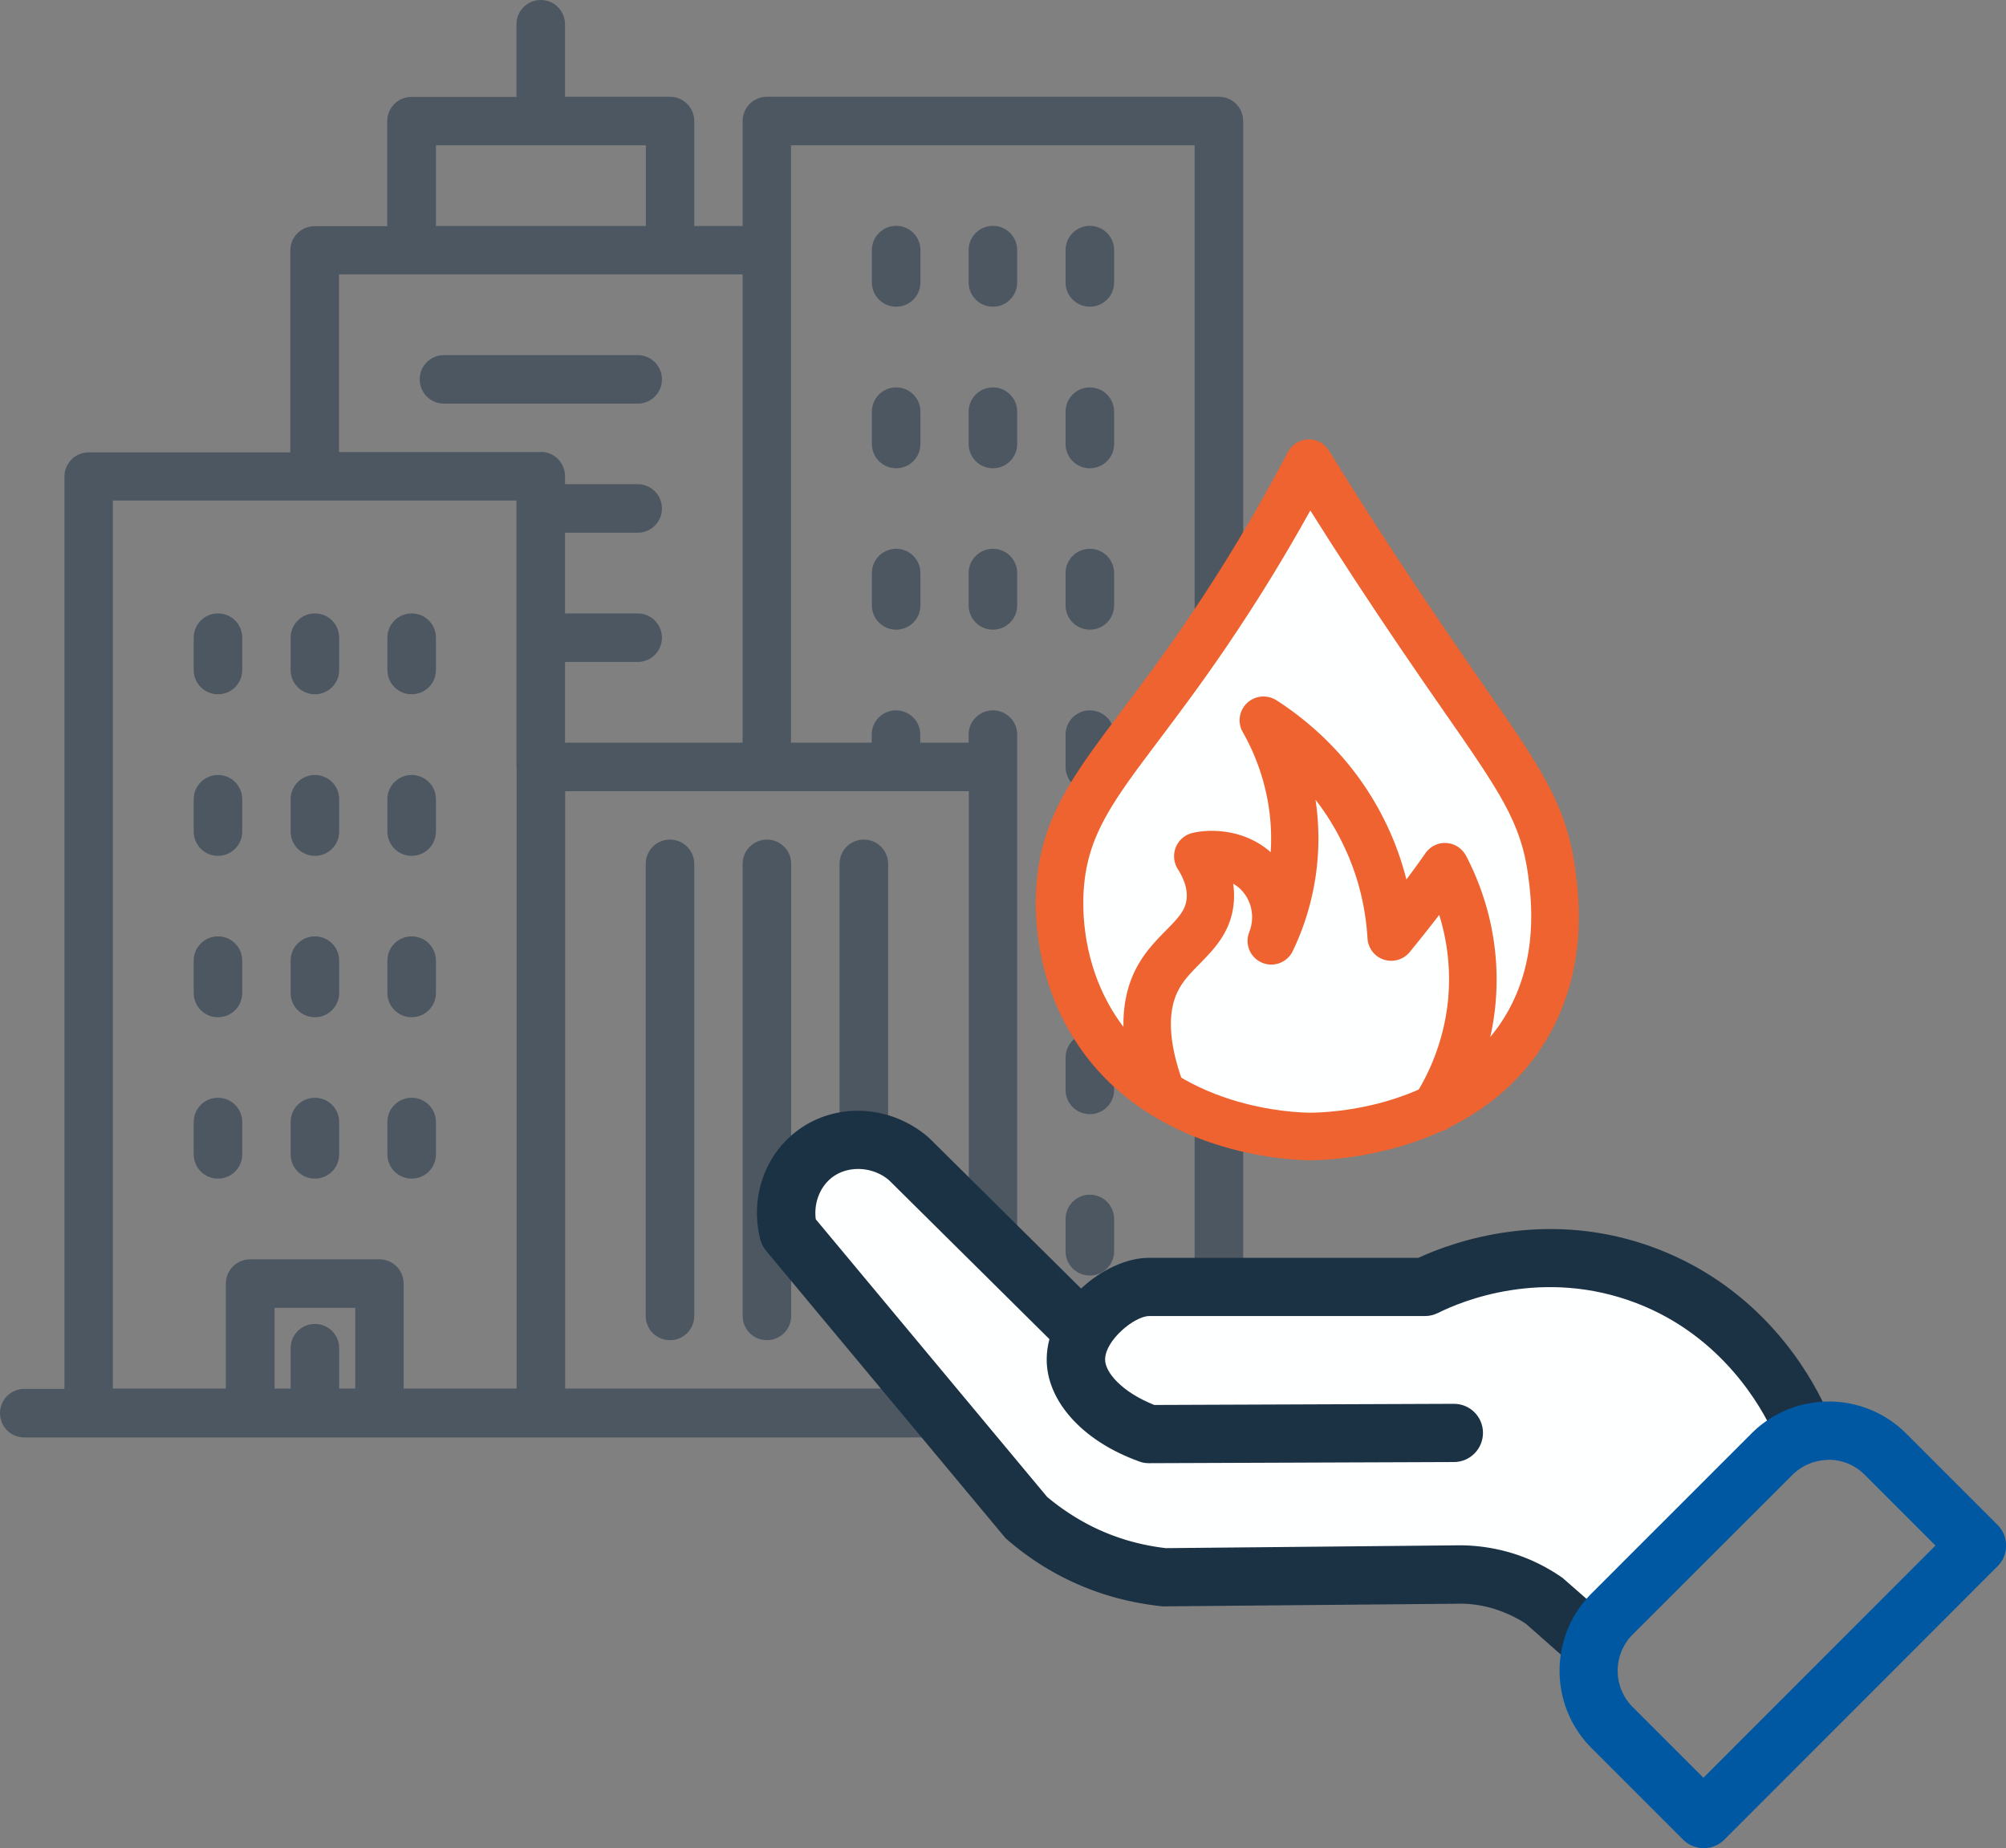
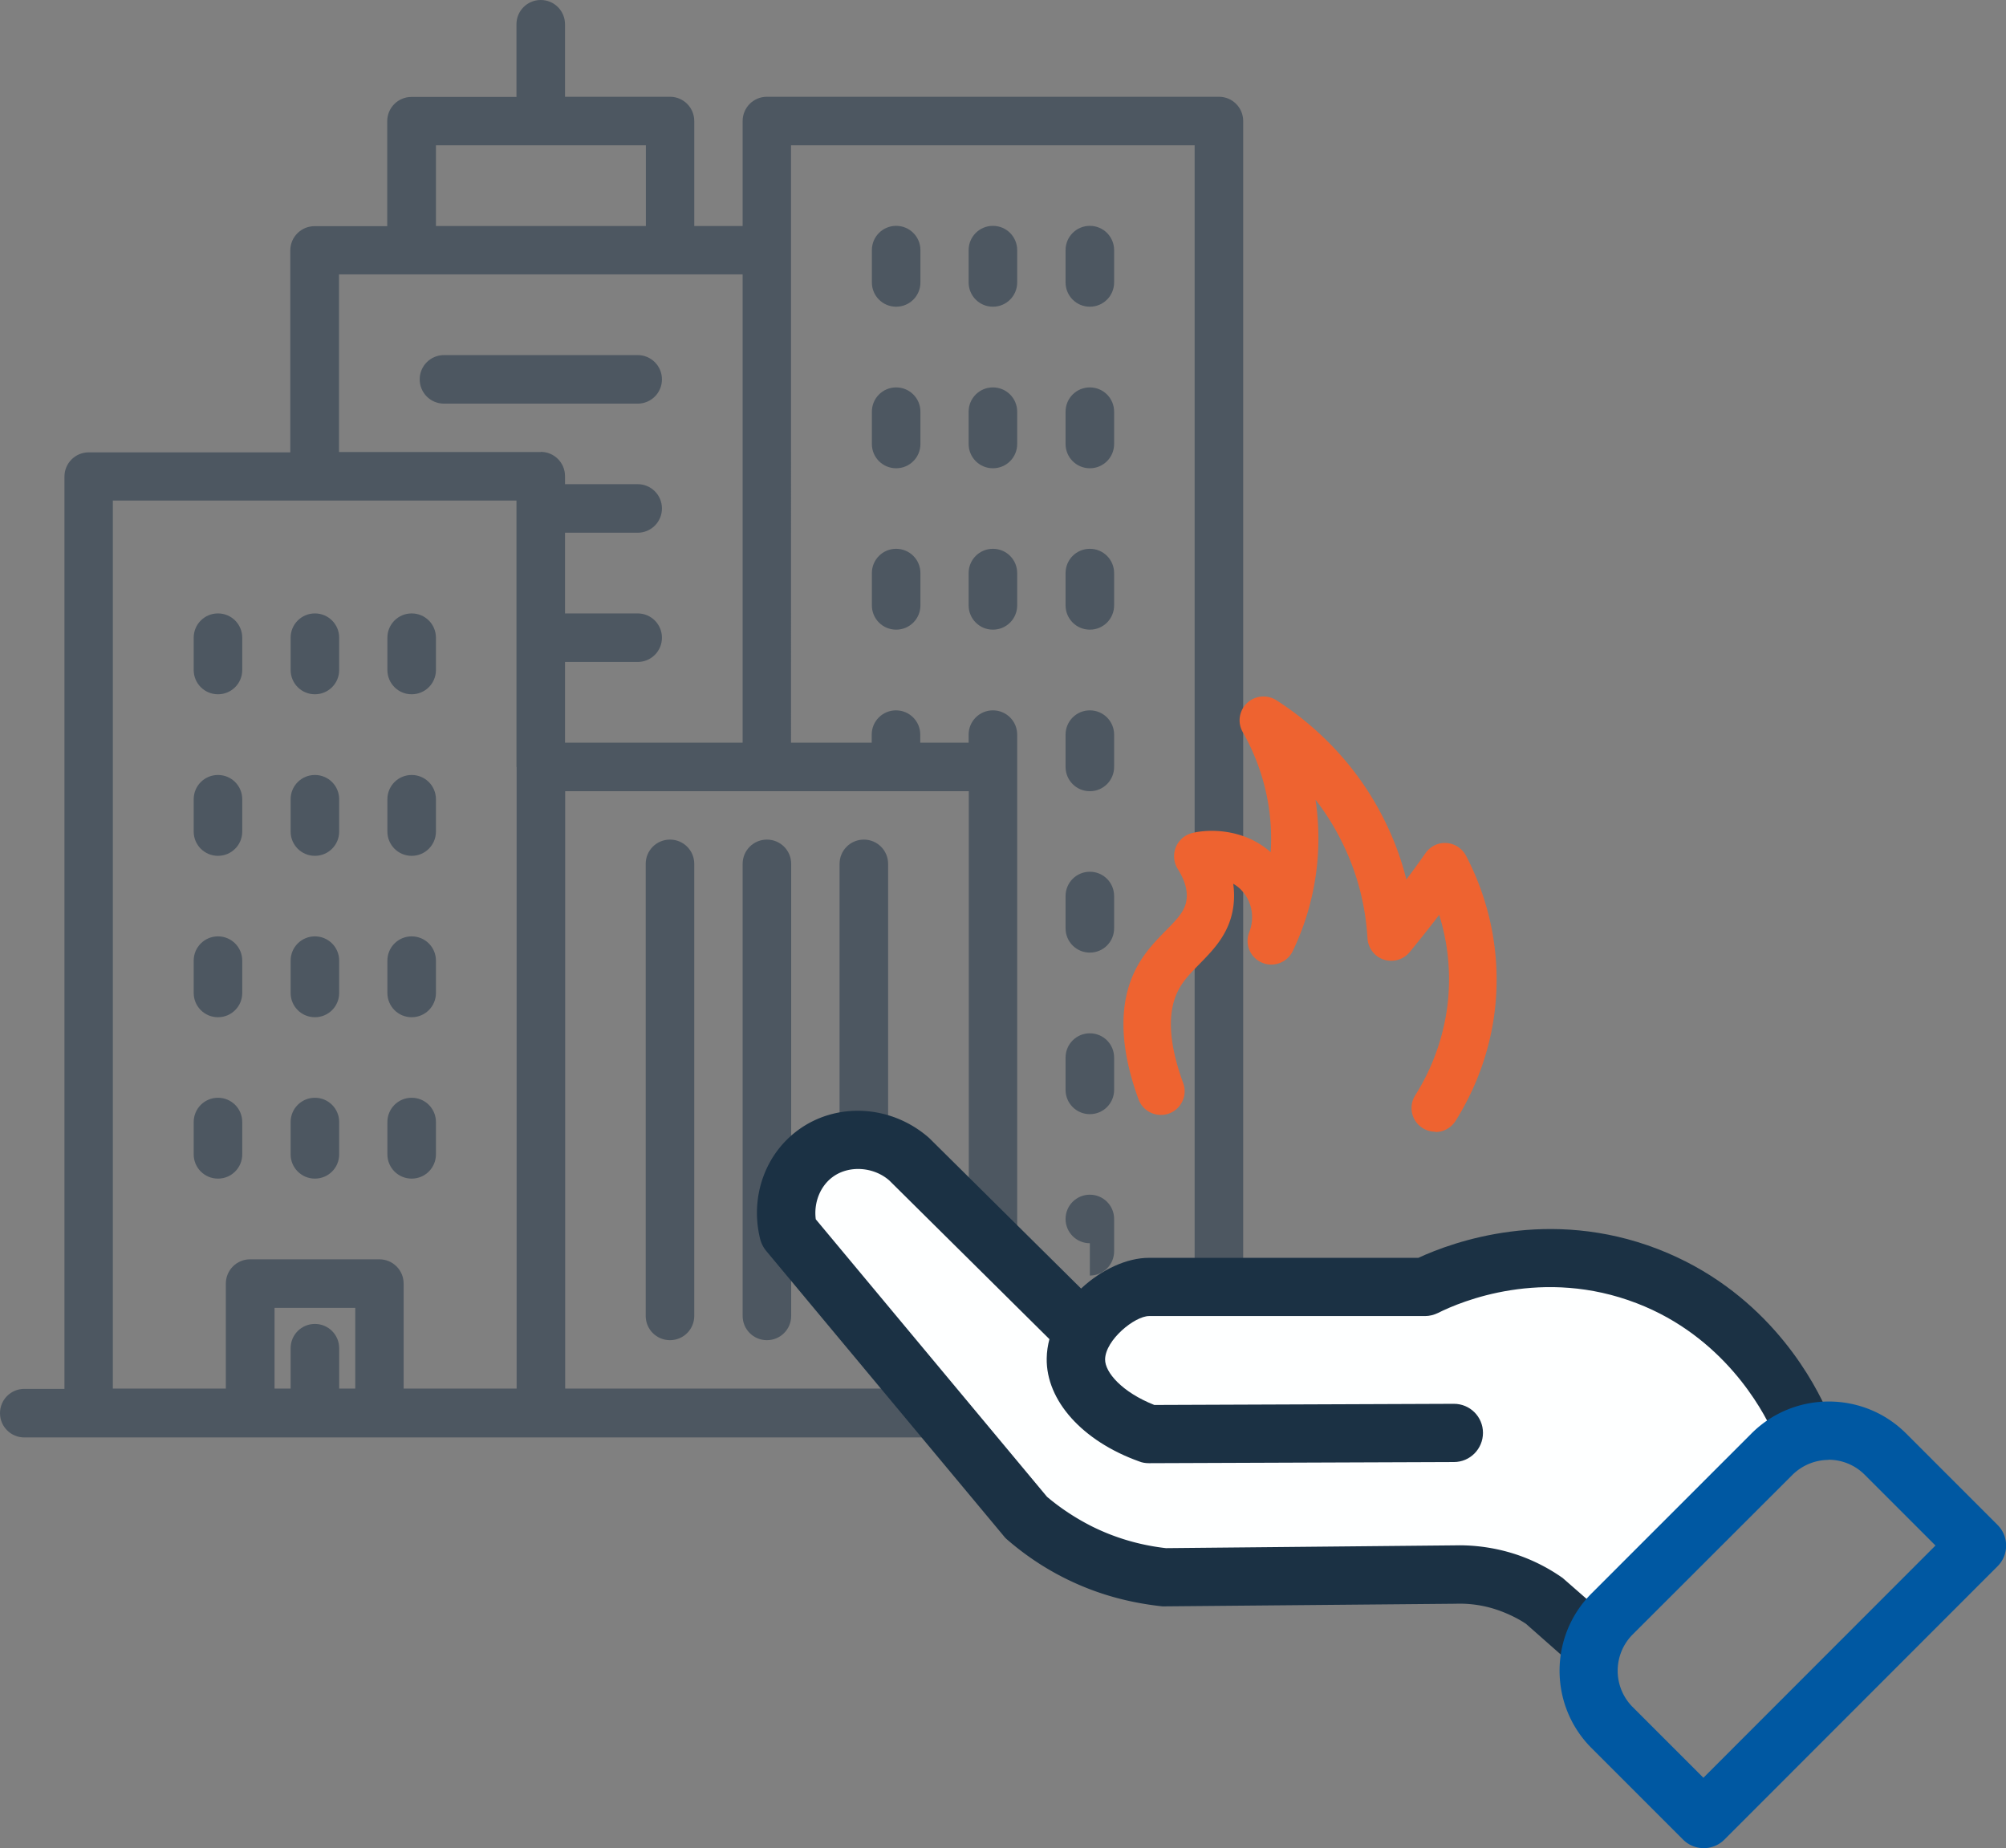
<svg xmlns="http://www.w3.org/2000/svg" id="Layer_2" data-name="Layer 2" viewBox="0 0 122.31 112.68">
  <rect x="0" y="0" width="122.31" height="112.68" fill="#808080" stroke="none" />
  <defs>
    <style>.cls-1,.cls-2,.cls-3{fill:none}.cls-4{fill:#0058a2}.cls-5{fill:#ee6330}.cls-6{fill:#feffff}.cls-7{fill:#dad9d9}.cls-8{fill:#1b3144}.cls-9{fill:#4d5761}.cls-2{mask:url(#mask)}.cls-3{clip-path:url(#clippath)}</style>
    <mask id="mask" x="-4" y="-12.77" width="130" height="130" maskUnits="userSpaceOnUse">
      <path class="cls-7" id="mask0_180_5029" data-name="mask0 180 5029" d="M-4 -12.77H126V117.23H-4z" />
    </mask>
    <clipPath id="clippath">
      <path class="cls-1" d="M63.14 26.79H96.27V70.74H63.14z" />
    </clipPath>
  </defs>
  <g class="cls-2" id="Layer_1-2" data-name="Layer 1">
    <path class="cls-9" d="M78.26 84.66H75.8V7.38c0-.82-.66-1.48-1.48-1.48H46.76c-.82 0-1.48.66-1.48 1.48v6.4h-2.95v-6.4c0-.82-.66-1.48-1.48-1.48h-6.4V1.48c0-.82-.66-1.48-1.48-1.48s-1.48.66-1.48 1.48v4.43h-6.4c-.82 0-1.48.66-1.48 1.48v6.4h-4.43c-.82 0-1.48.66-1.48 1.48v12.31H5.41c-.82 0-1.48.66-1.48 1.48v55.62H1.48c-.82 0-1.48.66-1.48 1.48s.66 1.48 1.48 1.48h76.79c.82 0 1.48-.66 1.48-1.48s-.66-1.48-1.48-1.48zM26.58 8.86h12.8v4.92h-12.8V8.86zm-4.92 75.8h-.98V82.2c0-.82-.66-1.48-1.48-1.48s-1.48.66-1.48 1.48v2.46h-.98v-4.92h4.92v4.92zm9.84-37.9v37.9h-6.89v-6.4c0-.82-.66-1.48-1.48-1.48h-7.88c-.82 0-1.48.66-1.48 1.48v6.4H6.88V30.52h24.61v16.24zm1.48-19.2H20.67V16.73h24.61v28.55H34.45v-4.92h4.43c.82 0 1.48-.66 1.48-1.48s-.66-1.48-1.48-1.48h-4.43v-4.92h4.43c.82 0 1.48-.66 1.48-1.48s-.66-1.48-1.48-1.48h-4.43v-.49c0-.82-.66-1.48-1.48-1.48zm26.09 57.1H34.46V48.24h24.61v36.42zm13.78 0H62.02V44.79c0-.82-.66-1.48-1.48-1.48s-1.48.66-1.48 1.48v.49h-2.95v-.49c0-.82-.66-1.48-1.48-1.48s-1.48.66-1.48 1.48v.49h-4.92V8.86h24.61v75.8z" />
-     <path class="cls-9" d="M40.85 81.71c.82 0 1.48-.66 1.48-1.48V52.67c0-.82-.66-1.48-1.48-1.48s-1.48.66-1.48 1.48v27.56c0 .82.66 1.48 1.48 1.48zm5.91 0c.82 0 1.48-.66 1.48-1.48V52.67c0-.82-.66-1.48-1.48-1.48s-1.48.66-1.48 1.48v27.56c0 .82.66 1.48 1.48 1.48zm5.91 0c.82 0 1.48-.66 1.48-1.48V52.67c0-.82-.66-1.48-1.48-1.48s-1.48.66-1.48 1.48v27.56c0 .82.66 1.48 1.48 1.48zm1.97-63.01c.82 0 1.48-.66 1.48-1.48v-1.97c0-.82-.66-1.48-1.48-1.48s-1.48.66-1.48 1.48v1.97c0 .82.66 1.48 1.48 1.48zm5.9 0c.82 0 1.48-.66 1.48-1.48v-1.97c0-.82-.66-1.48-1.48-1.48s-1.48.66-1.48 1.48v1.97c0 .82.66 1.48 1.48 1.48zm5.91 0c.82 0 1.48-.66 1.48-1.48v-1.97c0-.82-.66-1.48-1.48-1.48s-1.48.66-1.48 1.48v1.97c0 .82.66 1.48 1.48 1.48zm-11.81 9.85c.82 0 1.48-.66 1.48-1.48V25.1c0-.82-.66-1.48-1.48-1.48s-1.48.66-1.48 1.48v1.97c0 .82.66 1.48 1.48 1.48zm5.9 0c.82 0 1.48-.66 1.48-1.48V25.1c0-.82-.66-1.48-1.48-1.48s-1.48.66-1.48 1.48v1.97c0 .82.66 1.48 1.48 1.48zm5.91 0c.82 0 1.48-.66 1.48-1.48V25.1c0-.82-.66-1.48-1.48-1.48s-1.48.66-1.48 1.48v1.97c0 .82.66 1.48 1.48 1.48zm-11.81 9.84c.82 0 1.48-.66 1.48-1.48v-1.97c0-.82-.66-1.48-1.48-1.48s-1.48.66-1.48 1.48v1.97c0 .82.66 1.48 1.48 1.48zm5.9 0c.82 0 1.48-.66 1.48-1.48v-1.97c0-.82-.66-1.48-1.48-1.48s-1.48.66-1.48 1.48v1.97c0 .82.66 1.48 1.48 1.48zm5.91 0c.82 0 1.48-.66 1.48-1.48v-1.97c0-.82-.66-1.48-1.48-1.48s-1.48.66-1.48 1.48v1.97c0 .82.66 1.48 1.48 1.48zm-53.16 3.94c.82 0 1.48-.66 1.48-1.48v-1.97c0-.82-.66-1.48-1.48-1.48s-1.48.66-1.48 1.48v1.97c0 .82.66 1.48 1.48 1.48zm5.91 0c.82 0 1.48-.66 1.48-1.48v-1.97c0-.82-.66-1.48-1.48-1.48s-1.48.66-1.48 1.48v1.97c0 .82.66 1.48 1.48 1.48zm5.9 0c.82 0 1.48-.66 1.48-1.48v-1.97c0-.82-.66-1.48-1.48-1.48s-1.48.66-1.48 1.48v1.97c0 .82.66 1.48 1.48 1.48zm-11.81 9.85c.82 0 1.48-.66 1.48-1.48v-1.97c0-.82-.66-1.48-1.48-1.48s-1.48.66-1.48 1.48v1.97c0 .82.66 1.48 1.48 1.48zm5.91 0c.82 0 1.48-.66 1.48-1.48v-1.97c0-.82-.66-1.48-1.48-1.48s-1.48.66-1.48 1.48v1.97c0 .82.66 1.48 1.48 1.48zm5.9 0c.82 0 1.48-.66 1.48-1.48v-1.97c0-.82-.66-1.48-1.48-1.48s-1.48.66-1.48 1.48v1.97c0 .82.66 1.48 1.48 1.48zm-11.81 9.84c.82 0 1.48-.66 1.48-1.48v-1.97c0-.82-.66-1.48-1.48-1.48s-1.48.66-1.48 1.48v1.97c0 .82.66 1.48 1.48 1.48zm5.91 0c.82 0 1.48-.66 1.48-1.48v-1.97c0-.82-.66-1.48-1.48-1.48s-1.48.66-1.48 1.48v1.97c0 .82.66 1.48 1.48 1.48zm5.9 0c.82 0 1.48-.66 1.48-1.48v-1.97c0-.82-.66-1.48-1.48-1.48s-1.48.66-1.48 1.48v1.97c0 .82.66 1.48 1.48 1.48zm-11.81 9.84c.82 0 1.48-.66 1.48-1.48v-1.97c0-.82-.66-1.48-1.48-1.48s-1.48.66-1.48 1.48v1.97c0 .82.66 1.48 1.48 1.48zm5.91 0c.82 0 1.48-.66 1.48-1.48v-1.97c0-.82-.66-1.48-1.48-1.48s-1.48.66-1.48 1.48v1.97c0 .82.66 1.48 1.48 1.48zm5.9 0c.82 0 1.48-.66 1.48-1.48v-1.97c0-.82-.66-1.48-1.48-1.48s-1.48.66-1.48 1.48v1.97c0 .82.66 1.48 1.48 1.48zm41.35-23.62c.82 0 1.48-.66 1.48-1.48v-1.97c0-.82-.66-1.48-1.48-1.48s-1.48.66-1.48 1.48v1.97c0 .82.66 1.48 1.48 1.48zm0 9.84c.82 0 1.48-.66 1.48-1.48v-1.97c0-.82-.66-1.48-1.48-1.48s-1.48.66-1.48 1.48v1.97c0 .82.66 1.48 1.48 1.48zm0 9.85c.82 0 1.48-.66 1.48-1.48v-1.97c0-.82-.66-1.48-1.48-1.48s-1.48.66-1.48 1.48v1.97c0 .82.66 1.48 1.48 1.48zm0 9.84c.82 0 1.48-.66 1.48-1.48v-1.97c0-.82-.66-1.48-1.48-1.48s-1.48.66-1.48 1.48v1.97c0 .82.66 1.48 1.48 1.48zM40.36 23.13c0-.82-.66-1.48-1.48-1.48H27.07c-.82 0-1.48.66-1.48 1.48s.66 1.48 1.48 1.48h11.81c.82 0 1.48-.66 1.48-1.48z" />
+     <path class="cls-9" d="M40.85 81.71c.82 0 1.48-.66 1.48-1.48V52.67c0-.82-.66-1.48-1.48-1.48s-1.48.66-1.48 1.48v27.56c0 .82.66 1.48 1.48 1.48zm5.91 0c.82 0 1.48-.66 1.48-1.48V52.67c0-.82-.66-1.48-1.48-1.48s-1.48.66-1.48 1.48v27.56c0 .82.66 1.48 1.48 1.48zm5.91 0c.82 0 1.48-.66 1.48-1.48V52.67c0-.82-.66-1.48-1.48-1.48s-1.48.66-1.48 1.48v27.56c0 .82.66 1.48 1.48 1.48zm1.97-63.01c.82 0 1.48-.66 1.48-1.48v-1.97c0-.82-.66-1.48-1.48-1.48s-1.48.66-1.48 1.48v1.97c0 .82.66 1.48 1.48 1.48zm5.9 0c.82 0 1.48-.66 1.48-1.48v-1.97c0-.82-.66-1.48-1.48-1.48s-1.48.66-1.48 1.48v1.97c0 .82.66 1.48 1.48 1.48zm5.91 0c.82 0 1.48-.66 1.48-1.48v-1.97c0-.82-.66-1.48-1.48-1.48s-1.48.66-1.48 1.48v1.97c0 .82.66 1.48 1.48 1.48zm-11.81 9.85c.82 0 1.48-.66 1.48-1.48V25.1c0-.82-.66-1.48-1.48-1.48s-1.48.66-1.48 1.48v1.97c0 .82.66 1.48 1.48 1.48zm5.9 0c.82 0 1.48-.66 1.48-1.48V25.1c0-.82-.66-1.48-1.48-1.48s-1.48.66-1.48 1.48v1.97c0 .82.66 1.48 1.48 1.48zm5.91 0c.82 0 1.48-.66 1.48-1.48V25.1c0-.82-.66-1.48-1.48-1.48s-1.48.66-1.48 1.48v1.97c0 .82.66 1.48 1.48 1.48zm-11.81 9.84c.82 0 1.48-.66 1.48-1.48v-1.97c0-.82-.66-1.48-1.48-1.48s-1.48.66-1.48 1.48v1.97c0 .82.66 1.48 1.48 1.48zm5.9 0c.82 0 1.48-.66 1.48-1.48v-1.97c0-.82-.66-1.48-1.48-1.48s-1.48.66-1.48 1.48v1.97c0 .82.66 1.48 1.48 1.48zm5.91 0c.82 0 1.48-.66 1.48-1.48v-1.97c0-.82-.66-1.48-1.48-1.48s-1.48.66-1.48 1.48v1.97c0 .82.66 1.48 1.48 1.48zm-53.16 3.94c.82 0 1.48-.66 1.48-1.48v-1.97c0-.82-.66-1.48-1.48-1.48s-1.48.66-1.48 1.48v1.97c0 .82.66 1.48 1.48 1.48zm5.91 0c.82 0 1.48-.66 1.48-1.48v-1.97c0-.82-.66-1.48-1.48-1.48s-1.48.66-1.48 1.48v1.97c0 .82.66 1.48 1.48 1.48zm5.9 0c.82 0 1.48-.66 1.48-1.48v-1.97c0-.82-.66-1.48-1.48-1.48s-1.48.66-1.48 1.48v1.97c0 .82.66 1.48 1.48 1.48zm-11.81 9.85c.82 0 1.48-.66 1.48-1.48v-1.97c0-.82-.66-1.48-1.48-1.48s-1.48.66-1.48 1.48v1.97c0 .82.66 1.48 1.48 1.48zm5.91 0c.82 0 1.48-.66 1.48-1.48v-1.97c0-.82-.66-1.48-1.48-1.48s-1.48.66-1.48 1.48v1.97c0 .82.66 1.48 1.48 1.48zm5.9 0c.82 0 1.48-.66 1.48-1.48v-1.97c0-.82-.66-1.48-1.48-1.48s-1.48.66-1.48 1.48v1.97c0 .82.66 1.48 1.48 1.48zm-11.81 9.84c.82 0 1.48-.66 1.48-1.48v-1.97c0-.82-.66-1.48-1.48-1.48s-1.48.66-1.48 1.48v1.97c0 .82.66 1.48 1.48 1.48zm5.91 0c.82 0 1.48-.66 1.48-1.48v-1.97c0-.82-.66-1.48-1.48-1.48s-1.48.66-1.48 1.48v1.97c0 .82.66 1.48 1.48 1.48zm5.9 0c.82 0 1.48-.66 1.48-1.48v-1.97c0-.82-.66-1.48-1.48-1.48s-1.48.66-1.48 1.48v1.97c0 .82.66 1.48 1.48 1.48zm-11.81 9.84c.82 0 1.48-.66 1.48-1.48v-1.97c0-.82-.66-1.48-1.48-1.48s-1.48.66-1.48 1.48v1.97c0 .82.66 1.48 1.48 1.48zm5.91 0c.82 0 1.48-.66 1.48-1.48v-1.97c0-.82-.66-1.48-1.48-1.48s-1.48.66-1.48 1.48v1.97c0 .82.66 1.48 1.48 1.48zm5.9 0c.82 0 1.48-.66 1.48-1.48v-1.97c0-.82-.66-1.48-1.48-1.48s-1.48.66-1.48 1.48v1.97c0 .82.66 1.48 1.48 1.48zm41.35-23.62c.82 0 1.48-.66 1.48-1.48v-1.97c0-.82-.66-1.48-1.48-1.48s-1.48.66-1.48 1.48v1.97c0 .82.66 1.48 1.48 1.48zm0 9.84c.82 0 1.48-.66 1.48-1.48v-1.97c0-.82-.66-1.48-1.48-1.48s-1.48.66-1.48 1.48v1.97c0 .82.66 1.48 1.48 1.48zm0 9.85c.82 0 1.48-.66 1.48-1.48v-1.97c0-.82-.66-1.48-1.48-1.48s-1.48.66-1.48 1.48v1.97c0 .82.66 1.48 1.48 1.48zm0 9.84c.82 0 1.48-.66 1.48-1.48v-1.97c0-.82-.66-1.48-1.48-1.48s-1.48.66-1.48 1.48c0 .82.66 1.48 1.48 1.48zM40.36 23.13c0-.82-.66-1.48-1.48-1.48H27.07c-.82 0-1.48.66-1.48 1.48s.66 1.48 1.48 1.48h11.81c.82 0 1.48-.66 1.48-1.48z" />
    <path class="cls-6" d="M106.7 82.01l3.56 5.34-14.25 12.47-4.75-3.56-15.78-.59h-8.56l-4.75-3.56-14.25-17.22.59-2.38 1.19-2.38 4.16-.59 11.88 11.88 2.97-2.97h16.03l3.56-.59 10.69-.59 7.72 4.75z" />
    <path class="cls-8" d="M70.05 89.21c-.2 0-.41-.03-.6-.11-3.46-1.24-5.67-3.71-5.63-6.28.05-3.24 3.53-6.13 6.23-6.13h16.43c2.14-.99 7.97-3.09 14.59-.54 6.35 2.45 9.25 7.55 10.21 9.62.41.89.02 1.94-.87 2.35-.89.41-1.94.02-2.35-.87-.6-1.31-2.98-5.76-8.26-7.79-5.73-2.21-10.73-.11-12.12.59-.25.12-.52.19-.79.19H70.06c-.87 0-2.66 1.45-2.68 2.64-.01.79 1.03 2 3 2.78l18.27-.07c.98 0 1.77.79 1.77 1.77s-.79 1.78-1.77 1.78l-18.6.07z" />
    <path class="cls-8" d="M96.77 101.7c-.42 0-.83-.15-1.17-.44l-2.55-2.25c-.44-.3-1.09-.63-1.77-.86a7.09 7.09 0 0 0-2.53-.37l-17.87.16c-2.23-.24-4.16-.82-5.96-1.72-1.26-.63-2.45-1.43-3.52-2.36-.07-.06-.14-.13-.2-.21L46.71 76.26a1.91 1.91 0 0 1-.36-.71c-.62-2.49.25-5.08 2.22-6.58 2.37-1.81 5.77-1.63 8.09.42l9.93 9.84c.7.69.7 1.82.01 2.51-.69.69-1.82.7-2.51.01l-9.86-9.77c-.96-.85-2.5-.96-3.5-.19-.74.57-1.12 1.56-.99 2.55l14.1 16.92c.83.7 1.73 1.29 2.69 1.78 1.43.72 2.97 1.17 4.56 1.35l17.62-.17c1.23-.03 2.5.15 3.72.55 1.02.34 1.97.82 2.85 1.44l2.71 2.37c.74.65.81 1.77.16 2.5-.35.4-.84.6-1.33.6z" />
    <path class="cls-4" d="M103.87 112.68c-.47 0-.92-.19-1.25-.52l-5.58-5.58c-2.6-2.6-2.6-6.83 0-9.43l9.75-9.75c2.6-2.6 6.83-2.6 9.43 0l5.58 5.58c.69.69.69 1.82 0 2.51l-16.66 16.67c-.33.33-.78.52-1.25.52zm7.63-23.67c-.8 0-1.6.31-2.21.91l-9.75 9.74a3.133 3.133 0 0 0 0 4.41l4.32 4.32 14.15-14.16-4.32-4.32a3.11 3.11 0 0 0-2.21-.91z" />
    <g class="cls-3">
-       <path class="cls-6" d="M74.04 38.07l5.94-8.91L90.07 44l4.75 7.72v6.53l-1.78 5.34-4.75 3.56-7.13 1.78-10.09-1.78-5.34-5.94-1.19-7.13 2.38-6.53 7.13-9.5z" />
-       <path class="cls-5" d="M79.9 70.74c-.99 0-9.83-.22-14.37-7.33-2.46-3.86-2.46-7.88-2.34-9.43.31-4.16 2.25-6.73 5.18-10.62 1.2-1.59 2.56-3.4 4.11-5.69 2.18-3.21 4.21-6.61 6.04-10.1.24-.46.71-.76 1.23-.78.53-.03 1.01.24 1.28.69 2.18 3.52 4.42 6.98 6.67 10.29 1.02 1.5 1.92 2.8 2.71 3.94 3.52 5.06 5.12 7.37 5.64 11.31.22 1.66.8 6.07-1.75 10.35-4.26 7.15-13.34 7.37-14.4 7.37zm-.01-39.61c-1.56 2.81-3.24 5.55-5.02 8.17-1.59 2.35-2.98 4.19-4.19 5.8-2.81 3.73-4.36 5.78-4.6 9.1-.09 1.26-.1 4.53 1.89 7.65 3.71 5.81 11.1 5.99 11.93 5.99.89 0 8.46-.17 11.91-5.95 2.04-3.42 1.55-7.1 1.37-8.49-.43-3.24-1.71-5.09-5.15-10.04-.8-1.15-1.7-2.45-2.73-3.97-1.81-2.67-3.63-5.44-5.41-8.27z" />
      <path class="cls-5" d="M87.51 69a1.445 1.445 0 0 1-1.22-2.22c1.13-1.79 1.82-3.83 2.01-5.91.17-1.96-.11-3.69-.55-5.09-.2.27-.41.53-.62.8-.39.5-.79.99-1.18 1.47-.38.46-1 .64-1.57.46-.57-.18-.96-.7-1-1.29-.12-2-.61-3.92-1.47-5.7a15.04 15.04 0 0 0-1.7-2.76 15.86 15.86 0 0 1-1.39 9.23c-.34.7-1.17 1.01-1.88.7a1.44 1.44 0 0 1-.77-1.86c.35-.89.16-1.9-.49-2.57-.15-.16-.32-.28-.49-.38.06.4.07.81.03 1.21-.17 1.73-1.18 2.76-2.07 3.67-.49.5-.96.97-1.27 1.55-.73 1.33-.64 3.26.26 5.72.28.75-.11 1.58-.86 1.86-.75.27-1.58-.11-1.86-.86-1.2-3.28-1.23-6.01-.08-8.11.51-.93 1.17-1.6 1.75-2.19.78-.79 1.19-1.24 1.26-1.93.06-.56-.13-1.17-.54-1.82a1.457 1.457 0 0 1 .88-2.19c1.04-.26 3.16-.27 4.79 1.17 0-.08 0-.16.01-.24.14-3.09-.85-5.57-1.72-7.09-.33-.58-.22-1.31.27-1.77.49-.46 1.22-.52 1.78-.17 2.04 1.31 4.87 3.69 6.72 7.58.52 1.08.92 2.2 1.21 3.35.41-.54.8-1.08 1.17-1.61.29-.41.77-.65 1.28-.61.5.03.95.33 1.19.78 1.01 1.93 2.14 5.06 1.8 8.95-.22 2.54-1.07 5.03-2.44 7.21-.28.44-.75.68-1.23.68z" />
    </g>
  </g>
</svg>